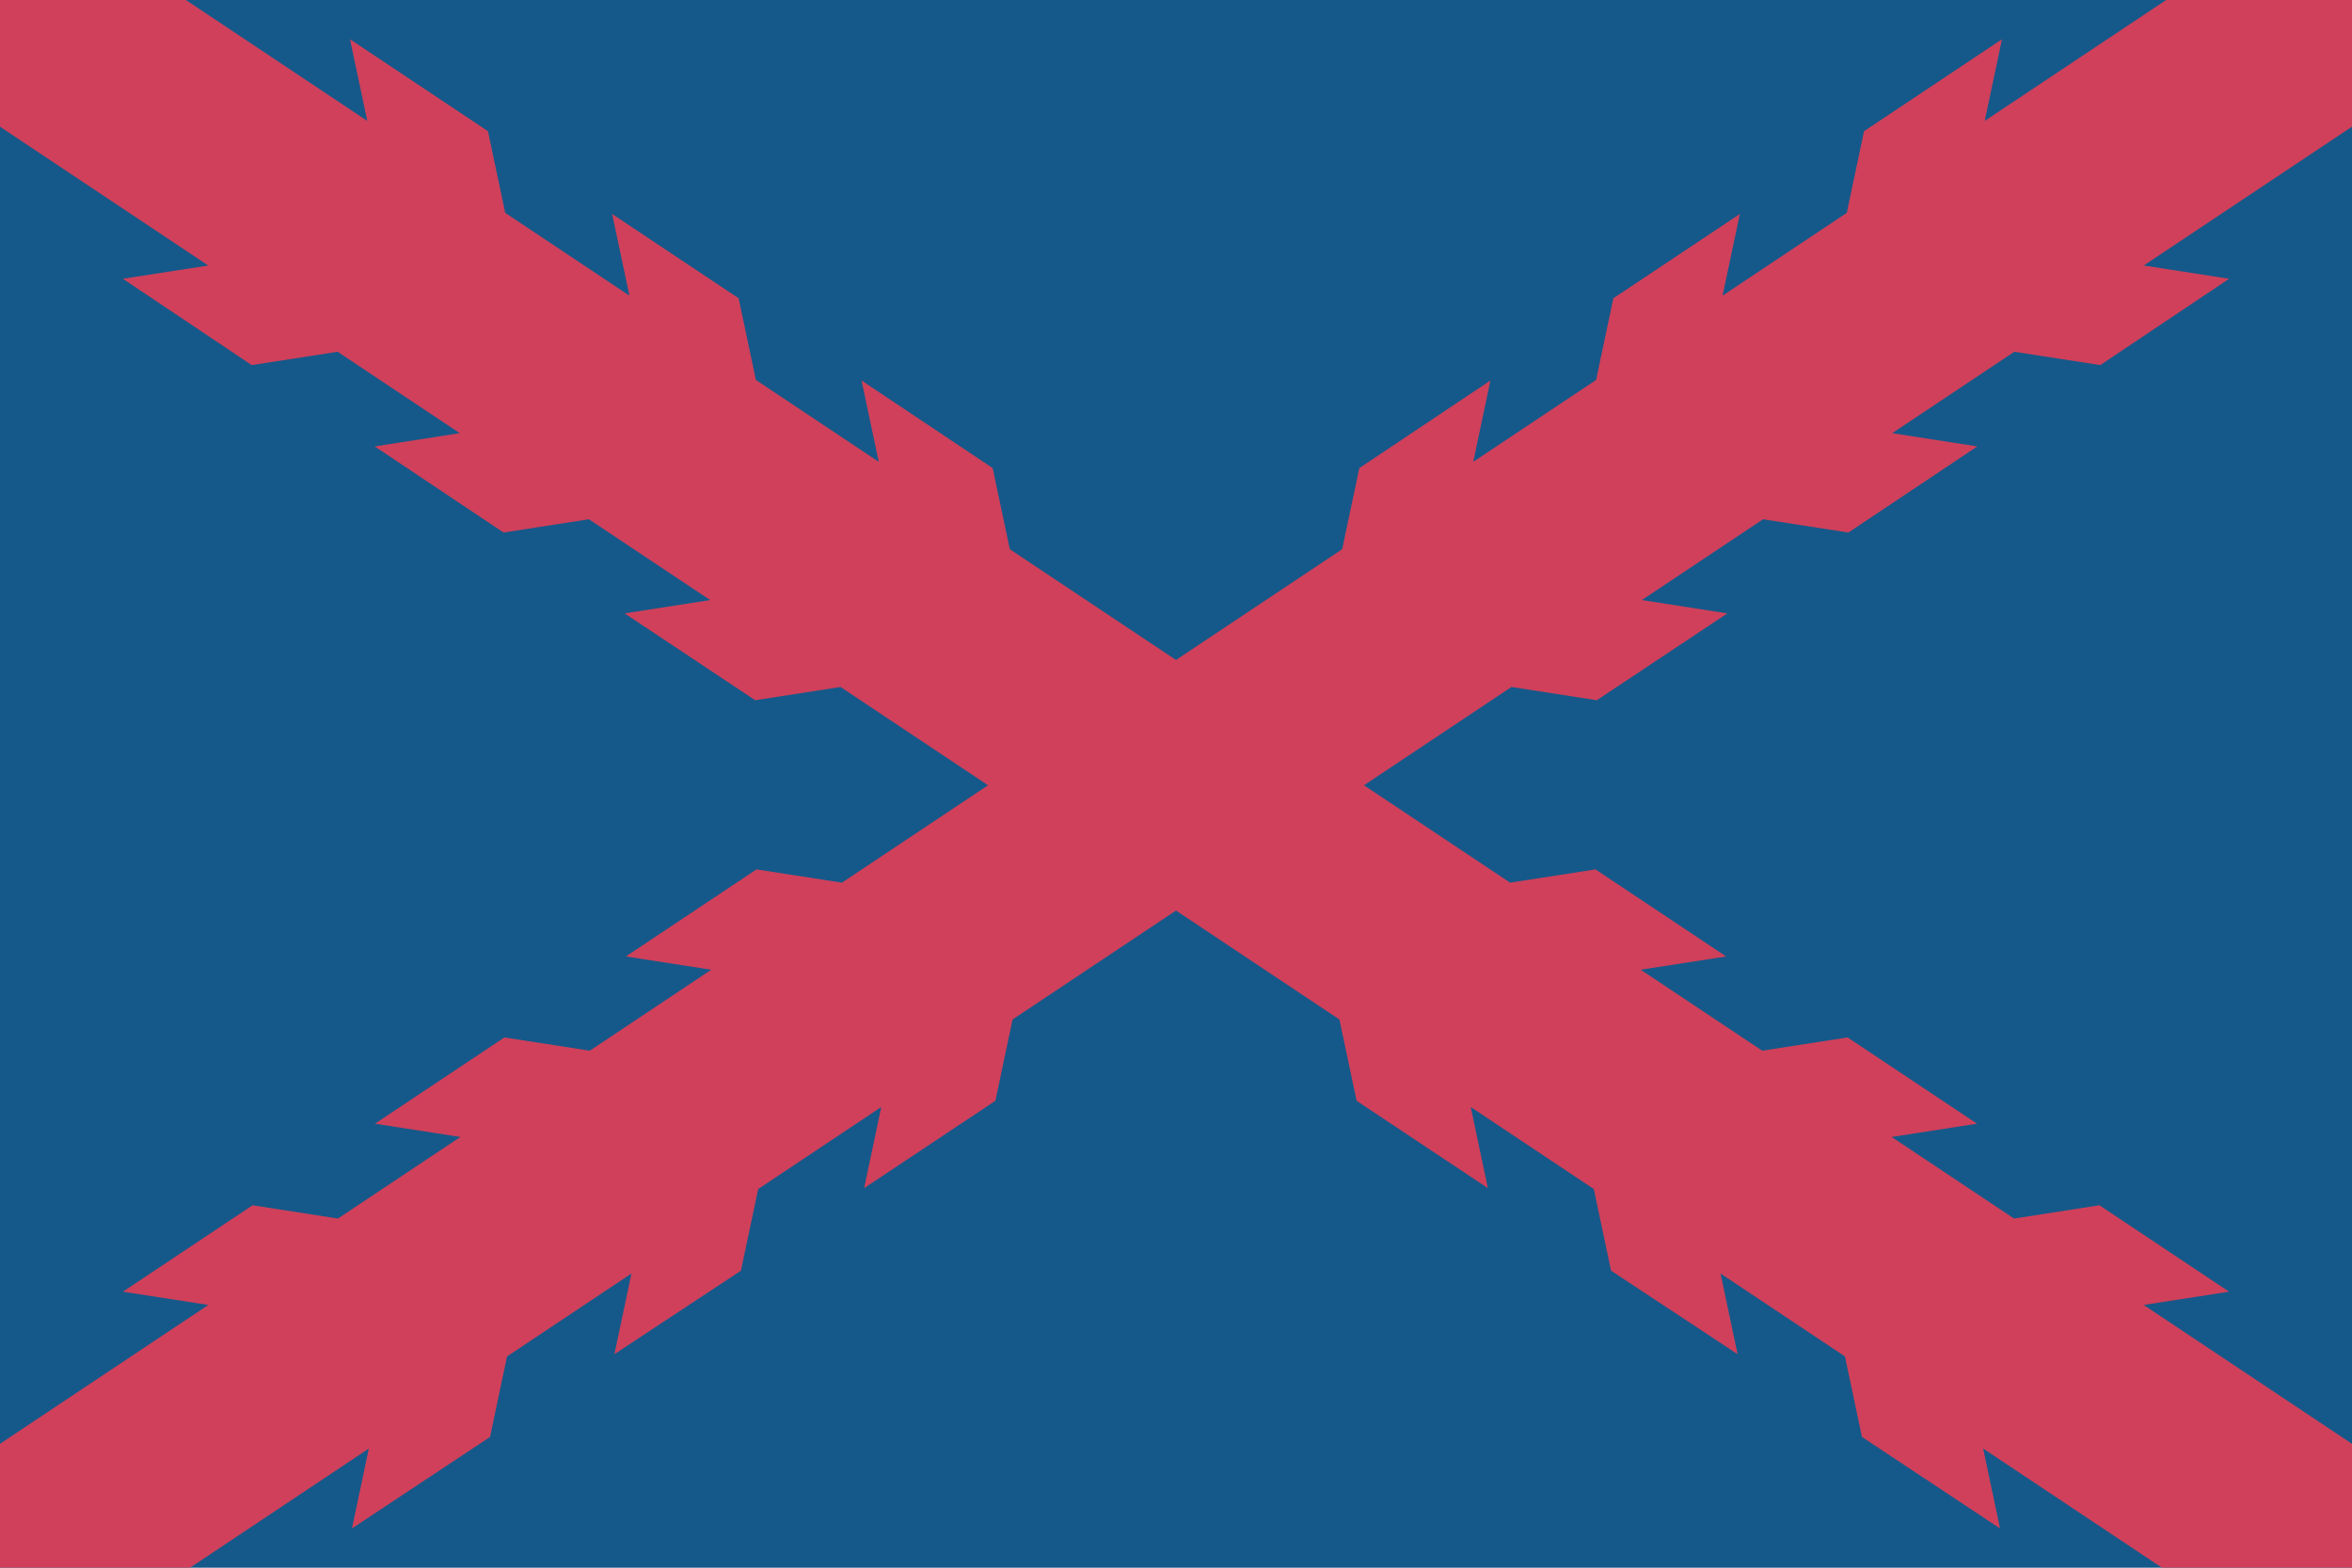
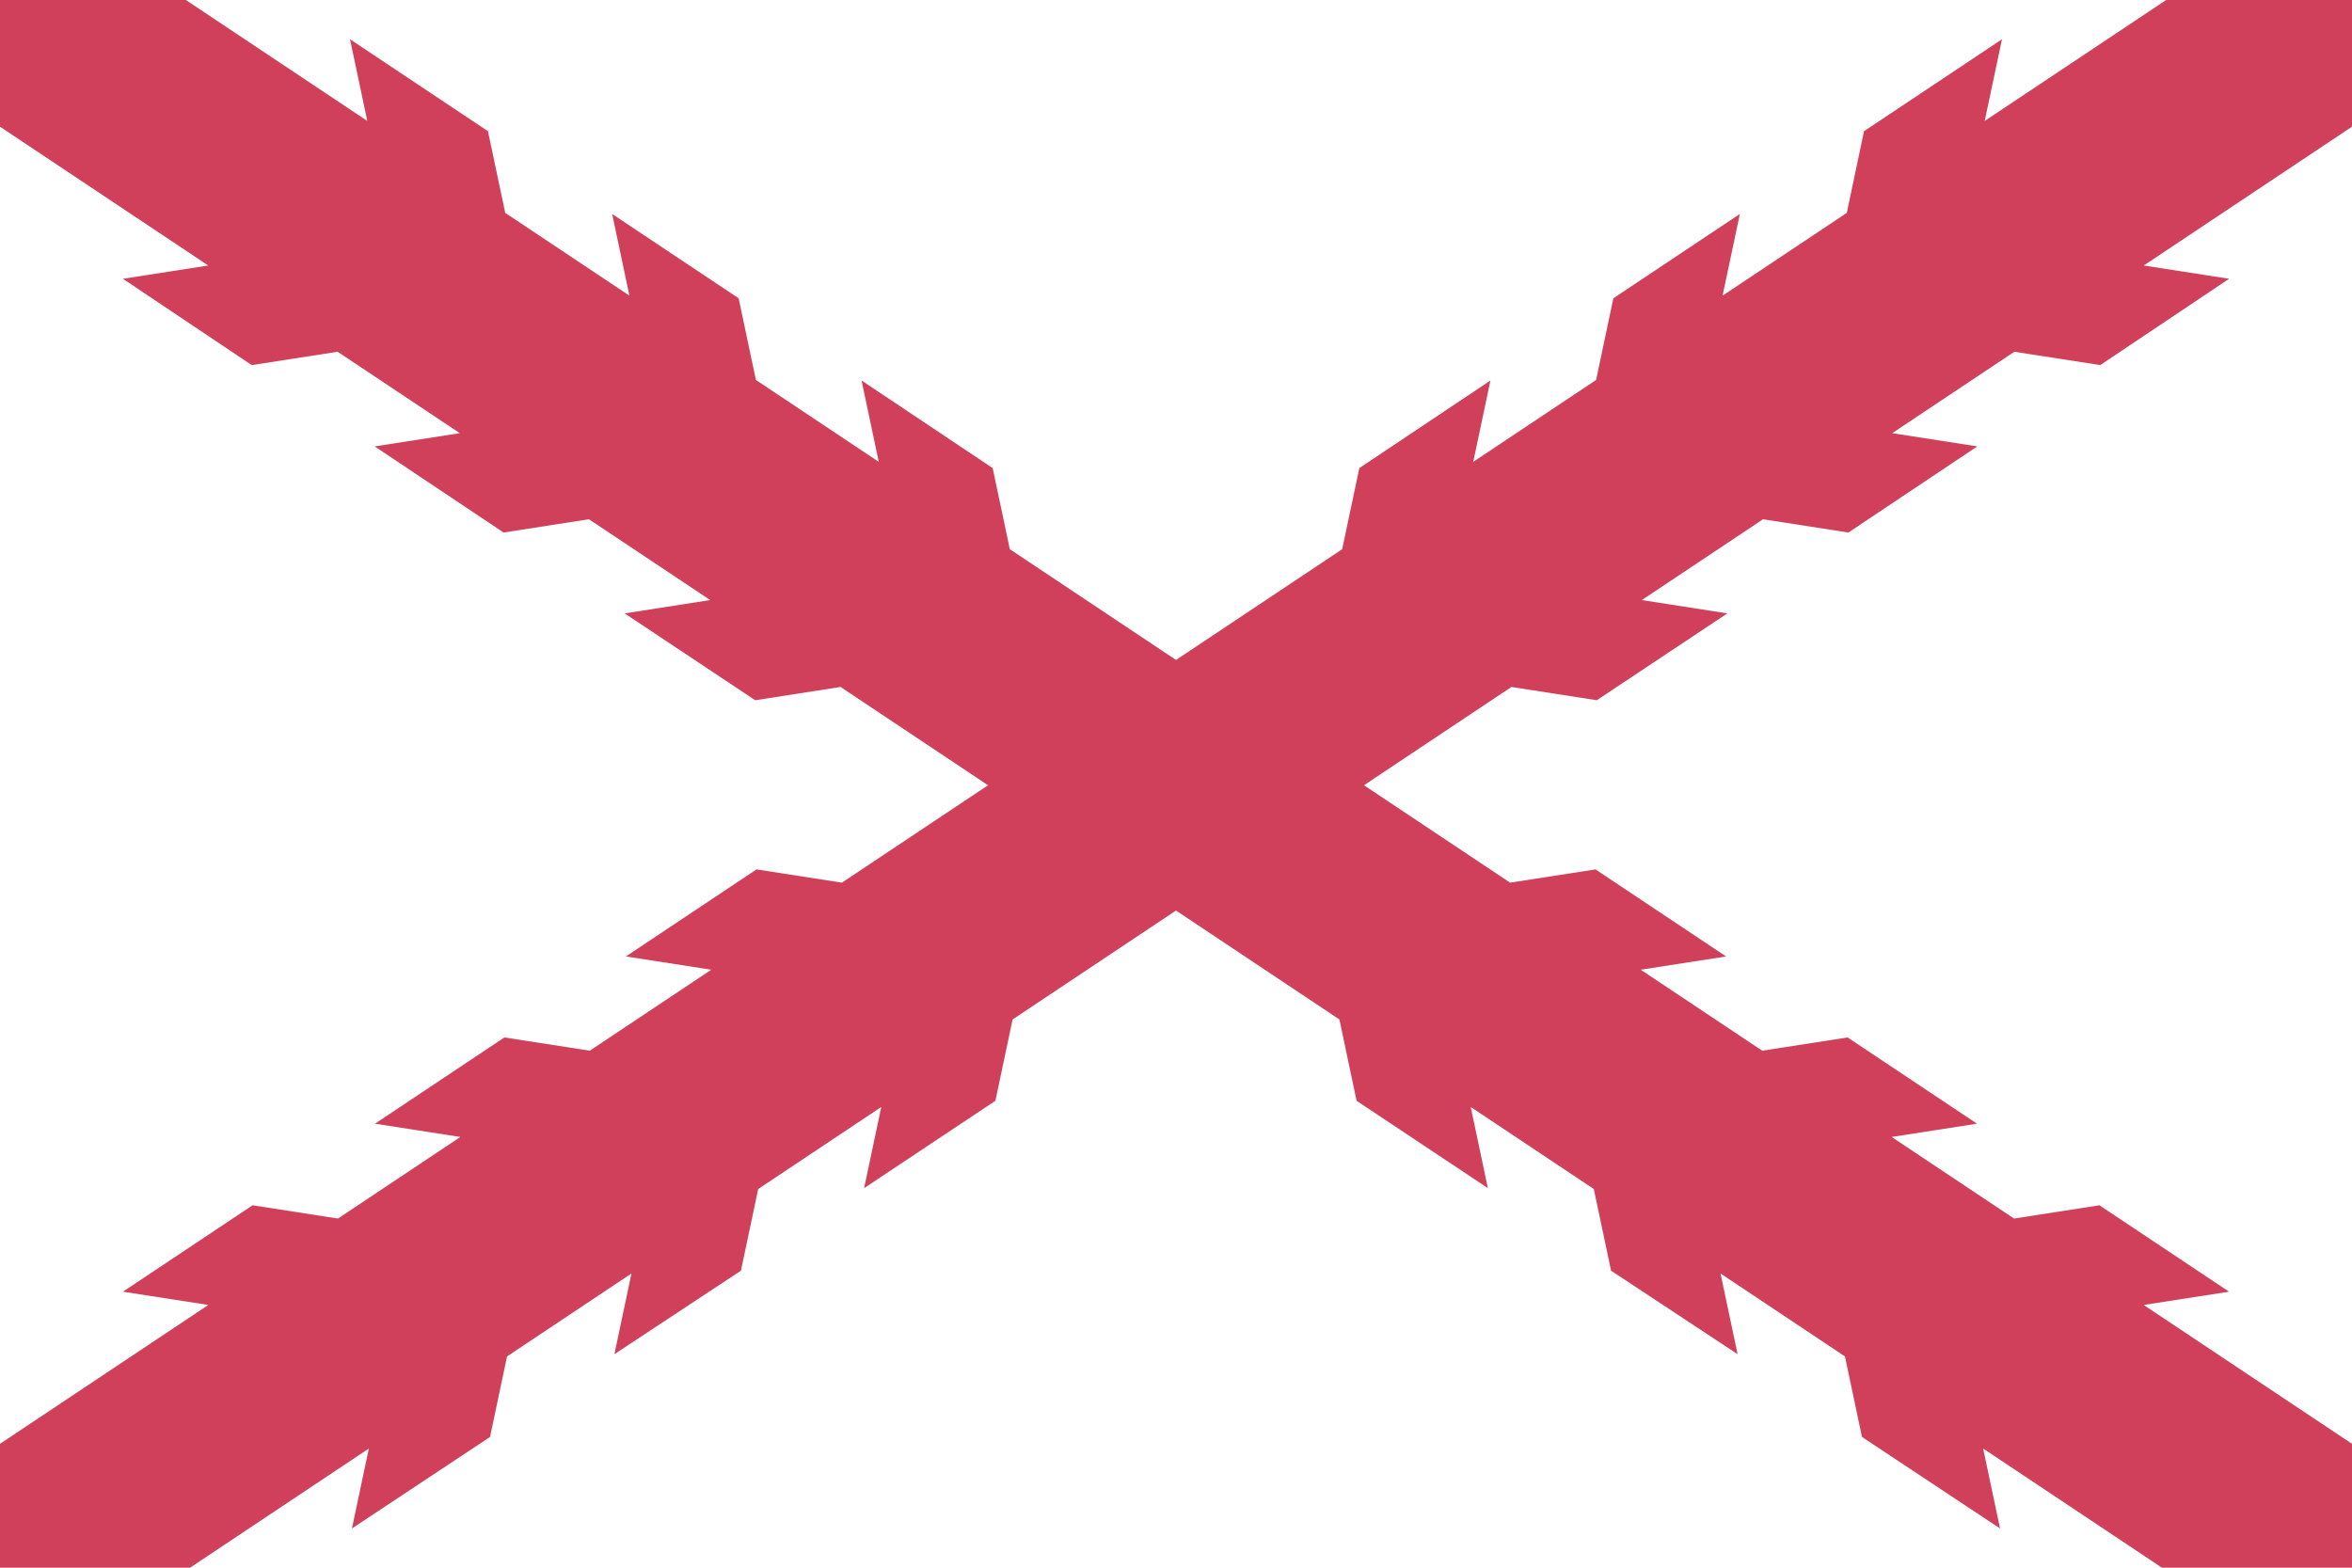
<svg xmlns="http://www.w3.org/2000/svg" xmlns:ns1="http://sodipodi.sourceforge.net/DTD/sodipodi-0.dtd" xmlns:ns2="http://www.inkscape.org/namespaces/inkscape" xmlns:xlink="http://www.w3.org/1999/xlink" width="900" height="600" version="1.0" viewBox="0 0 720 480" id="svg7" ns1:docname="Bandera de Guipúzcoa, País Vasco, España.svg" ns2:version="0.92.4 (5da689c313, 2019-01-14)">
  <defs id="defs11" />
  <ns1:namedview pagecolor="#ffffff" bordercolor="#666666" borderopacity="1" objecttolerance="10" gridtolerance="10" guidetolerance="10" ns2:pageopacity="0" ns2:pageshadow="2" ns2:window-width="1920" ns2:window-height="986" id="namedview9" showgrid="false" ns2:zoom="0.78666667" ns2:cx="647.32399" ns2:cy="212.29437" ns2:window-x="-11" ns2:window-y="-11" ns2:window-maximized="1" ns2:current-layer="svg7" />
-   <path fill="#fff" d="M0 0h720v480H0Z" id="path2" style="fill:#15598a;fill-opacity:1" />
  <use xlink:href="#a" transform="matrix(-1 0 0 1 720 0)" id="use4" />
  <path id="a" fill="#d9171a" fill-opacity="1" stroke-width="1.03" d="m112.435 37.029-5.288-25.018 42.227 28.151 5.288 25.018 38.017 25.344-5.285-25.006 38.718 25.802 5.288 25.018 37.609 25.073-5.265-24.912 40.136 26.82 5.25 24.839 153.151 102.101 26.144-4.063 39.986 26.657-26.144 4.063 37.191 24.794 26.144-4.063 39.616 26.411-26.144 4.063 37.472 24.981 26.144-4.063 39.686 26.457-26.144 4.063L720 442.072V480h-58.187l-54.725-36.483 5.172 24.472-42.266-28.015-5.212-24.661-38.088-25.392 5.222 24.707-38.73-25.564-5.285-25.005-37.68-25.12 5.252 24.849-40.186-26.746-5.263-24.9-152.705-101.803-26.131 4.061-39.973-26.594 26.198-4.072-37.117-24.745-26.131 4.061-39.46-26.37 26.054-4.049-37.397-24.931-26.295 4.086-39.444-26.43 26.131-4.061L0 38.791V0h56.891z" style="fill:#d0405a;fill-opacity:1" />
</svg>